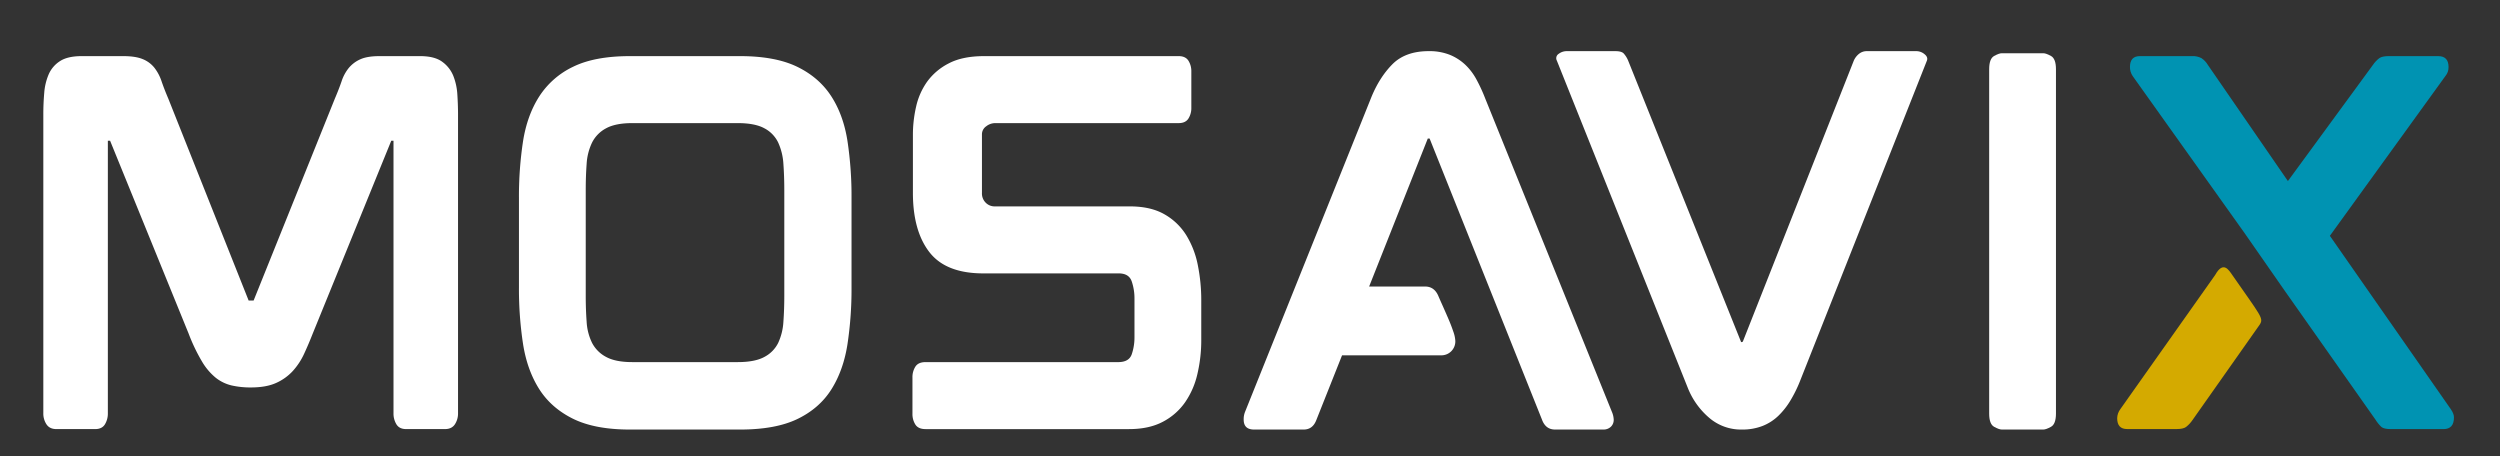
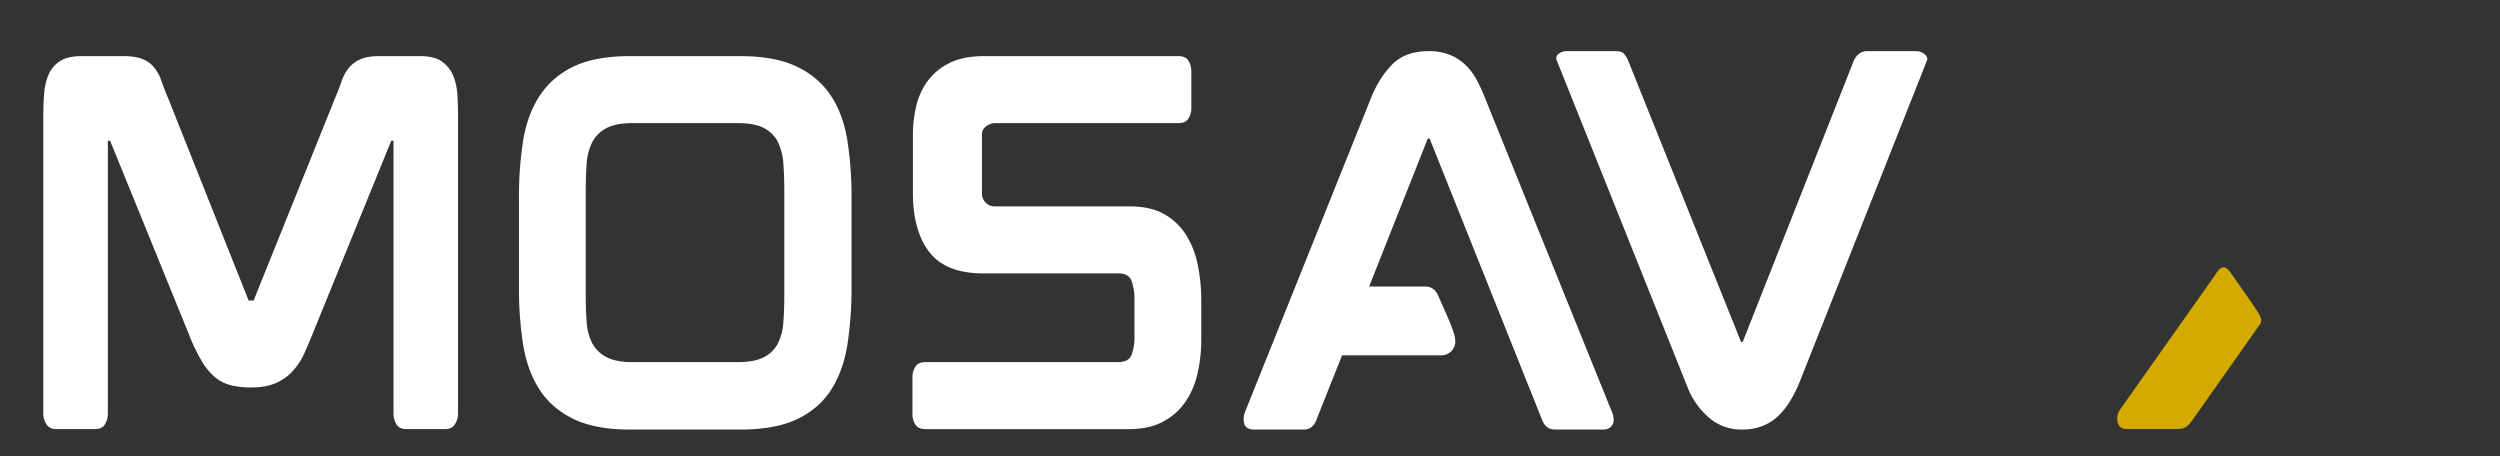
<svg xmlns="http://www.w3.org/2000/svg" xmlns:ns1="http://sodipodi.sourceforge.net/DTD/sodipodi-0.dtd" xmlns:ns2="http://www.inkscape.org/namespaces/inkscape" width="1000" height="182.5" viewBox="0 0 2000 365" id="svg1" ns1:docname="logo-light.svg" ns2:version="1.4.2 (f4327f4, 2025-05-13)">
  <rect x="0" y="0" width="2000" height="365" fill="#333333" stroke="none" />
  <defs id="defs1">
    <style id="style1">      .cls-1 {        fill: #171717;      }      .cls-1, .cls-2 {        fill-rule: evenodd;      }      .cls-2 {        fill: #0093b2;      }    </style>
  </defs>
  <path id="M" class="cls-1" d="M303.61,44.9q-9.747,0-15.343,2.535a25.3,25.3,0,0,0-9.206,6.88A33.481,33.481,0,0,0,273.285,65q-2.166,6.34-5.415,13.941l-64.982,161.5h-3.971l-64.26-161.5q-3.249-7.6-5.415-13.941a36,36,0,0,0-5.776-10.863,22.789,22.789,0,0,0-9.387-6.88Q108.3,44.9,98.556,44.9H65.343q-11.194,0-17.329,3.983a23.787,23.787,0,0,0-9.025,10.5,46.543,46.543,0,0,0-3.61,15.027q-0.728,8.512-.722,17.2V330.6a15.63,15.63,0,0,0,2.527,8.872q2.521,3.8,7.942,3.8H76.173q5.415,0,7.762-3.8a16.555,16.555,0,0,0,2.347-8.872V112.614h1.805L150.9,266.87a143.341,143.341,0,0,0,10.649,22.269,48.718,48.718,0,0,0,11.011,13.036,32.376,32.376,0,0,0,12.636,6.156,67.376,67.376,0,0,0,15.523,1.629q12.268,0,20.217-3.621a40.33,40.33,0,0,0,13.357-9.595,54.39,54.39,0,0,0,9.025-13.76q3.6-7.783,6.86-16.114L313,112.614H314.8V330.6a16.506,16.506,0,0,0,2.347,8.872q2.344,3.8,7.762,3.8h31.047q5.415,0,7.942-3.8a15.674,15.674,0,0,0,2.527-8.872V91.612q0-7.6-.542-15.933a48.294,48.294,0,0,0-3.249-15.027,25.833,25.833,0,0,0-8.844-11.225Q347.647,44.9,336.1,44.9H303.61Z" style="fill:#ffffff" />
  <path id="O" class="cls-1" d="M503.971,44.9q-28.158,0-45.487,8.509a65.8,65.8,0,0,0-27.076,23.718q-9.747,15.208-13,36.029a292.882,292.882,0,0,0-3.25,45.082v71.7a292.757,292.757,0,0,0,3.25,45.081q3.249,20.827,12.815,36.03t27.076,23.9q17.506,8.691,45.668,8.691h88.087q28.514,0,46.029-8.51t27.075-23.717q9.563-15.209,12.816-36.03a295.446,295.446,0,0,0,3.249-45.443v-71.7a295.581,295.581,0,0,0-3.249-45.444q-3.249-20.818-13-35.848T637.726,53.41q-17.516-8.5-45.668-8.509H503.971ZM627.437,236.453q0,11.229-.722,21a46.222,46.222,0,0,1-4.152,16.838,25.37,25.37,0,0,1-11.011,11.225q-7.581,4.167-21.3,4.165H505.776q-13.36,0-20.938-4.165a26.411,26.411,0,0,1-11.192-11.225,43.767,43.767,0,0,1-4.332-16.838q-0.728-9.775-.722-21v-84.37q0-11.218.722-21a45.325,45.325,0,0,1,4.332-17.019,26.2,26.2,0,0,1,11.192-11.406q7.581-4.158,20.938-4.164h84.477q13.714,0,21.3,4.164a25.191,25.191,0,0,1,11.011,11.406,47.893,47.893,0,0,1,4.152,17.019q0.718,9.777.722,21v84.37Z" style="fill:#ffffff" />
  <path id="S" class="cls-1" d="M785.56,107.545a7.766,7.766,0,0,1,3.429-6.518,11.742,11.742,0,0,1,7.04-2.535H942.96q5.415,0,7.762-3.621a15.625,15.625,0,0,0,2.347-8.69V57.212a15.652,15.652,0,0,0-2.347-8.69q-2.352-3.615-7.762-3.621h-155.6q-17.33,0-28.34,5.794A48.474,48.474,0,0,0,741.7,65.36a55.066,55.066,0,0,0-8.845,20.1,100.242,100.242,0,0,0-2.527,22.089v46.711q0,30.417,13.177,47.435t43.141,17.019h108.3q8.3,0,10.469,6.518a42.229,42.229,0,0,1,2.166,13.4v31.141a41.673,41.673,0,0,1-2.166,13.579q-2.166,6.339-10.83,6.337H740.433q-5.778,0-8.123,3.621a15.606,15.606,0,0,0-2.346,8.69v28.968a15.584,15.584,0,0,0,2.346,8.691q2.345,3.624,8.123,3.621H903.249q15.882,0,26.895-5.794a49.715,49.715,0,0,0,17.87-15.57,65.432,65.432,0,0,0,9.928-22.813,118.352,118.352,0,0,0,3.069-27.158V240.074a141.309,141.309,0,0,0-2.708-27.7,72.142,72.142,0,0,0-9.206-24.08,48.936,48.936,0,0,0-17.509-16.838q-11.016-6.331-27.617-6.337h-108.3a9.934,9.934,0,0,1-7.04-2.9,10.413,10.413,0,0,1-3.068-7.966V107.545Z" style="fill:#ffffff" />
  <path id="A" class="cls-1" d="M1113.72,51.6q-10.47,10.685-16.97,26.977L996.029,329.514a15.666,15.666,0,0,0-1.083,6.156q0,7.968,8.3,7.966h39.71q7.215,0,10.11-7.6l20.58-51.781h79.06a11.141,11.141,0,0,0,11.55-11.587,26.063,26.063,0,0,0-1.62-7.423q-1.635-4.888-3.98-10.32t-4.69-10.682q-2.355-5.246-3.43-7.786c-2.16-4.826-5.66-7.242-10.47-7.242h-44.76L1142.24,110.8h1.44l89.89,224.866q2.9,7.968,10.47,7.966h38.63a8.452,8.452,0,0,0,5.96-2.173,7.523,7.523,0,0,0,2.34-5.793,17.274,17.274,0,0,0-1.44-6.156L1188.09,78.576a129.718,129.718,0,0,0-7.04-15.208,47.056,47.056,0,0,0-9.03-11.768,40.3,40.3,0,0,0-12.27-7.785,44.079,44.079,0,0,0-16.79-2.9Q1124.18,40.918,1113.72,51.6Z" style="fill:#ffffff" />
  <path id="V" class="cls-1" d="M1493.5,40.918a9.806,9.806,0,0,0-6.32,2.173,14.274,14.274,0,0,0-4.15,5.432l-88.81,224.866-1.44.362v-0.362L1302.53,48.522a20.358,20.358,0,0,0-3.61-5.794q-1.815-1.808-6.5-1.81h-38.99a10.568,10.568,0,0,0-6.5,2.173,4.1,4.1,0,0,0-1.44,5.432l105.05,262.525a61.008,61.008,0,0,0,16.79,23.174,38.935,38.935,0,0,0,26.17,9.415,44.3,44.3,0,0,0,16.61-2.9,38.544,38.544,0,0,0,12.63-8.147,59.81,59.81,0,0,0,9.57-12.131,106.455,106.455,0,0,0,7.4-14.846L1541.52,48.522c0.72-1.929.05-3.678-1.99-5.251a10.3,10.3,0,0,0-6.32-2.354H1493.5Z" style="fill:#ffffff" />
-   <path id="I" class="cls-1" d="m 1601.44,42.585 c -1.44,0 -3.49,0.73 -6.13,2.19 -2.64,1.46 -3.97,4.989 -3.97,10.581 V 330.864 q 0,8.399 3.97,10.581 c 2.64,1.46 4.69,2.19 6.13,2.19 h 33.22 q 2.16,0 6.13,-2.19 3.97,-2.19 3.98,-10.581 V 55.358 q 0,-8.391 -3.98,-10.581 -3.98,-2.191 -6.13,-2.19 h -33.22 z" style="stroke-width:1.004;fill:#ffffff" />
-   <path id="X" class="cls-2" d="m 1863.9,188.656 92.42,-127.823 c 1.711,-2.017 2.61,-4.599 2.52,-7.242 0,-5.794 -2.767,-8.691 -8.3,-8.69 h -39.71 c -3.37,0 -5.837,0.543 -7.4,1.63 -2.036,1.579 -3.805,3.474 -5.24,5.613 l -67.87,92.7 -63.89,-92.7 c -1.296,-2.246 -3.089,-4.166 -5.24,-5.613 -2.275,-1.198 -4.832,-1.762 -7.4,-1.63 h -41.88 c -5.29,0 -7.937,2.897 -7.94,8.691 -0.025,2.578 0.731,5.103 2.17,7.242 l 89.53,125.65 c 0,0 -0.059,-0.014 31.77,45.625 l 72.92,103.562 c 1.345,2.203 2.983,4.213 4.87,5.974 1.32,1.087 3.91,1.63 7.77,1.63 h 41.87 c 5.54,0 8.31,-3.138 8.31,-9.415 0,-1.929 -0.85,-4.1 -2.53,-6.518 z" ns1:nodetypes="ccccsccccccsccccccssscc" ns2:label="X-R" />
  <path id="X-5" class="cls-2" d="m 1772.124,220.004 -75.855,107.306 c -1.577,2.091 -2.462,4.623 -2.53,7.242 0,5.794 2.65,8.691 7.95,8.691 h 39.71 c 3.36,0 5.827,-0.543 7.4,-1.63 2.031,-1.58 3.797,-3.475 5.23,-5.612 l 53.752,-76.305 c 3.275,-5.143 1.178,-6.436 -21.914,-39.612 -2.896,-4.16 -7.247,-11.66 -13.743,-0.08 z" style="fill:#d4aa00;fill-rule:evenodd;fill-opacity:1" ns1:nodetypes="cccsscccscc" ns2:label="X-L" />
</svg>